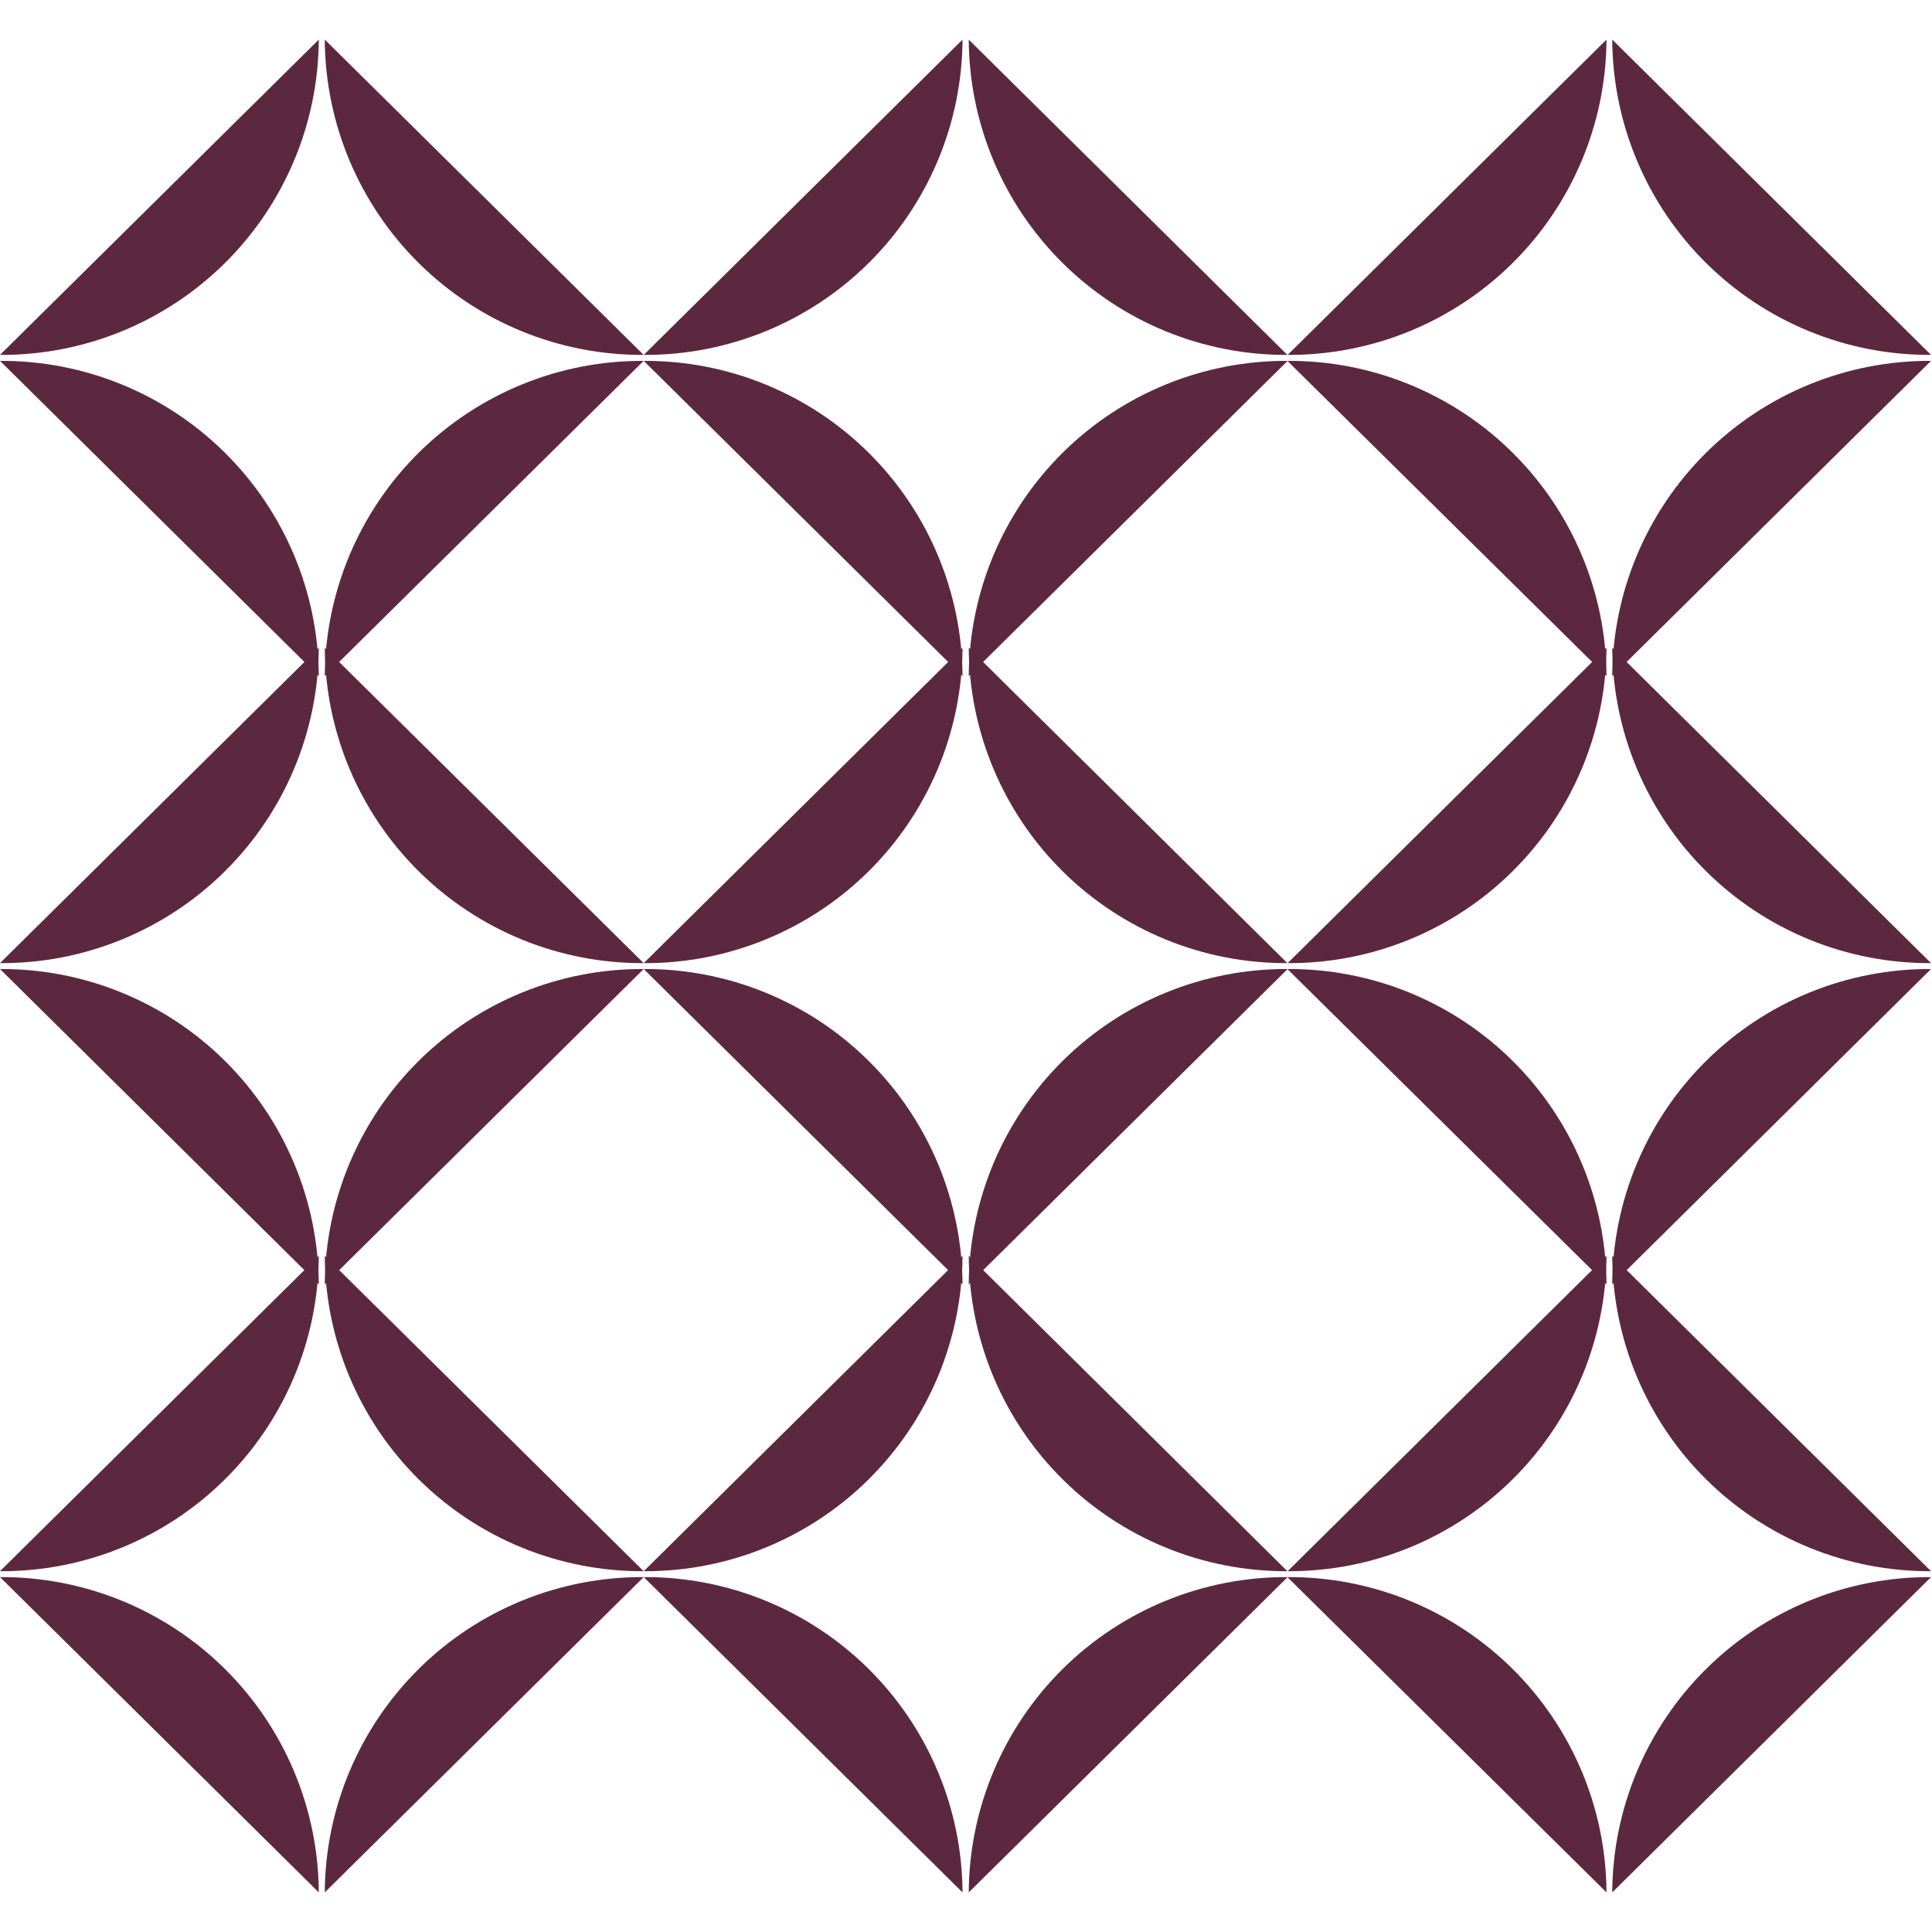
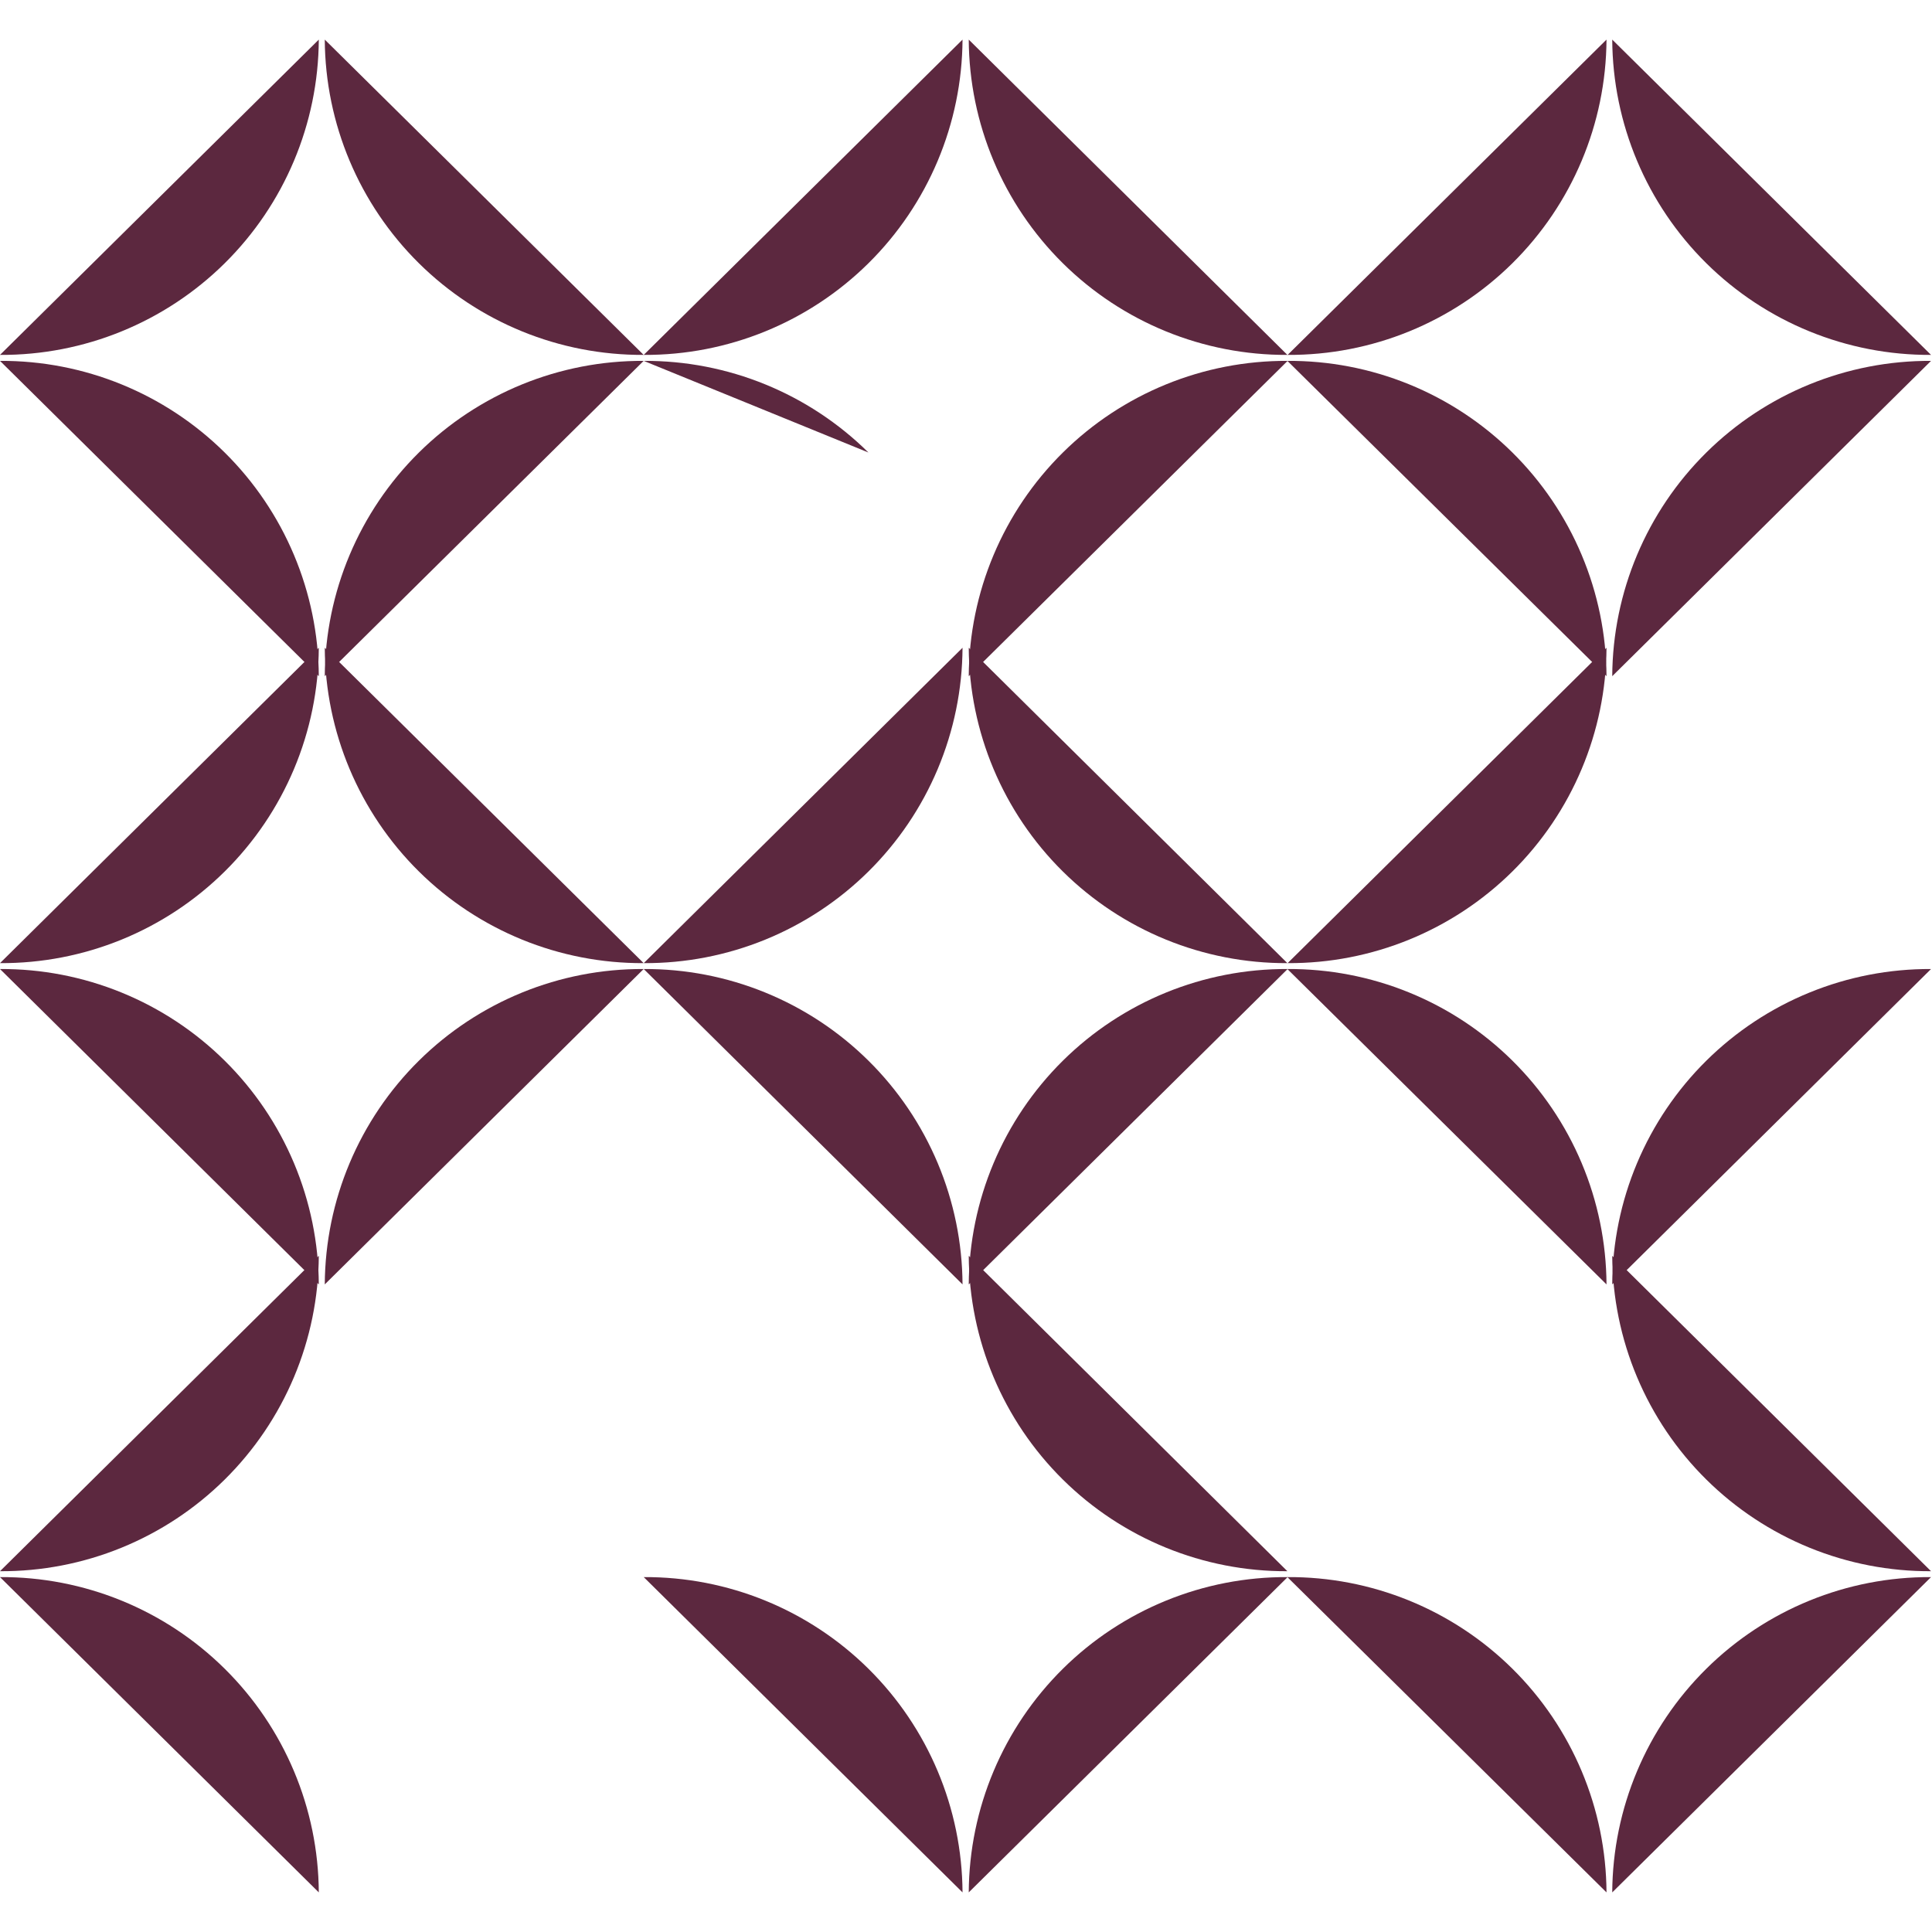
<svg xmlns="http://www.w3.org/2000/svg" width="2000" height="2000" viewBox="0 0 2000 2000" fill="none">
  <g clip-path="url(#clip0_3_600)">
    <path d="M336.203 699.97C336.711 612.924 371.771 529.643 433.672 468.437C495.574 407.231 579.251 373.11 666.306 373.577" fill="#5C283F" />
    <path d="M330.019 41C329.533 128.038 294.492 211.32 232.604 272.528C170.715 333.737 87.047 367.86 0 367.393" fill="#5C283F" />
    <path d="M0 373.577C87.047 373.11 170.715 407.234 232.604 468.442C294.492 529.651 329.533 612.932 330.019 699.97" fill="#5C283F" />
    <path d="M666.306 367.393C579.251 367.86 495.574 333.74 433.672 272.533C371.771 211.327 336.711 128.046 336.203 41" fill="#5C283F" />
-     <path d="M336.203 1959C336.711 1871.95 371.771 1788.67 433.672 1727.47C495.574 1666.26 579.251 1632.14 666.306 1632.61" fill="#5C283F" />
    <path d="M330.019 1300.03C329.789 1343.13 321.07 1385.77 304.361 1425.51C287.651 1465.24 263.278 1501.3 232.633 1531.61C201.988 1561.93 165.671 1585.91 125.755 1602.19C85.84 1618.48 43.108 1626.74 0 1626.51" fill="#5C283F" />
    <path d="M0 1632.61C87.047 1632.14 170.715 1666.26 232.604 1727.47C294.492 1788.68 329.533 1871.96 330.019 1959" fill="#5C283F" />
-     <path d="M666.306 1626.51C579.236 1626.97 495.547 1592.84 433.643 1531.62C371.739 1470.39 336.689 1387.09 336.203 1300.03" fill="#5C283F" />
    <path d="M336.203 1329.61C336.689 1242.55 371.739 1159.25 433.643 1098.02C495.547 1036.8 579.236 1002.67 666.306 1003.13" fill="#5C283F" />
    <path d="M330.019 670.557C329.789 713.661 321.07 756.298 304.361 796.033C287.651 835.768 263.278 871.823 232.633 902.139C201.988 932.455 165.671 956.439 125.755 972.721C85.84 989.003 43.108 997.265 0 997.034" fill="#5C283F" />
    <path d="M0 1003.13C43.108 1002.9 85.84 1011.16 125.755 1027.45C165.671 1043.73 201.988 1067.71 232.633 1098.03C263.278 1128.34 287.651 1164.4 304.361 1204.13C321.07 1243.87 329.789 1286.51 330.019 1329.61" fill="#5C283F" />
    <path d="M666.306 997.034C579.236 997.5 495.547 963.368 433.643 902.144C371.739 840.92 336.689 757.617 336.203 670.557" fill="#5C283F" />
    <path d="M1002.84 699.97C1003.35 612.924 1038.41 529.643 1100.31 468.437C1162.21 407.231 1245.89 373.11 1332.95 373.577" fill="#5C283F" />
    <path d="M996.408 41C995.921 128.038 960.881 211.32 898.992 272.528C837.104 333.737 753.436 367.86 666.389 367.393" fill="#5C283F" />
-     <path d="M666.389 373.577C753.436 373.11 837.104 407.234 898.992 468.442C960.881 529.651 995.921 612.932 996.408 699.97" fill="#5C283F" />
+     <path d="M666.389 373.577C753.436 373.11 837.104 407.234 898.992 468.442" fill="#5C283F" />
    <path d="M1332.69 367.393C1245.68 367.816 1162.05 333.673 1100.2 272.469C1038.35 211.265 1003.33 128.009 1002.84 41" fill="#5C283F" />
    <path d="M1002.84 1959C1003.35 1871.95 1038.41 1788.67 1100.31 1727.47C1162.21 1666.26 1245.89 1632.14 1332.95 1632.61" fill="#5C283F" />
-     <path d="M996.408 1300.03C996.178 1343.13 987.459 1385.77 970.75 1425.51C954.04 1465.24 929.667 1501.3 899.022 1531.61C868.377 1561.93 832.059 1585.91 792.144 1602.19C752.229 1618.48 709.497 1626.74 666.389 1626.51" fill="#5C283F" />
    <path d="M666.389 1632.61C753.436 1632.14 837.104 1666.26 898.992 1727.47C960.881 1788.68 995.921 1871.96 996.408 1959" fill="#5C283F" />
    <path d="M1332.69 1626.51C1245.66 1626.93 1162.02 1592.77 1100.17 1531.55C1038.31 1470.33 1003.31 1387.05 1002.84 1300.03" fill="#5C283F" />
    <path d="M1002.84 1329.61C1003.33 1242.55 1038.38 1159.25 1100.28 1098.02C1162.19 1036.8 1245.88 1002.67 1332.95 1003.13" fill="#5C283F" />
    <path d="M996.408 670.557C996.178 713.661 987.459 756.298 970.75 796.033C954.04 835.768 929.667 871.823 899.022 902.139C868.377 932.455 832.059 956.439 792.144 972.721C752.229 989.003 709.497 997.265 666.389 997.034" fill="#5C283F" />
    <path d="M666.389 1003.13C709.497 1002.9 752.229 1011.16 792.144 1027.45C832.059 1043.73 868.377 1067.71 899.022 1098.03C929.667 1128.34 954.04 1164.4 970.75 1204.13C987.459 1243.87 996.178 1286.51 996.408 1329.61" fill="#5C283F" />
    <path d="M1332.69 997.034C1245.66 997.456 1162.02 963.301 1100.17 902.08C1038.31 840.858 1003.31 757.58 1002.84 670.557" fill="#5C283F" />
    <path d="M1668.98 699.97C1669.47 612.932 1704.51 529.651 1766.4 468.442C1828.28 407.234 1911.95 373.11 1999 373.577" fill="#5C283F" />
    <path d="M1663.05 41C1662.54 128.046 1627.48 211.327 1565.58 272.533C1503.68 333.74 1420 367.86 1332.95 367.393" fill="#5C283F" />
    <path d="M1332.69 373.577C1375.82 373.302 1418.58 381.528 1458.53 397.785C1498.48 414.042 1534.83 438.011 1565.51 468.323C1596.19 498.635 1620.6 534.695 1637.33 574.442C1654.07 614.19 1662.81 656.845 1663.05 699.97" fill="#5C283F" />
    <path d="M1999 367.393C1911.95 367.86 1828.28 333.737 1766.4 272.528C1704.51 211.32 1669.47 128.038 1668.98 41" fill="#5C283F" />
    <path d="M1668.98 1959C1669.47 1871.96 1704.51 1788.68 1766.4 1727.47C1828.28 1666.26 1911.95 1632.14 1999 1632.61" fill="#5C283F" />
-     <path d="M1663.05 1300.03C1662.56 1387.09 1627.51 1470.39 1565.61 1531.62C1503.7 1592.84 1420.01 1626.97 1332.95 1626.51" fill="#5C283F" />
    <path d="M1332.69 1632.61C1375.82 1632.33 1418.58 1640.56 1458.53 1656.81C1498.48 1673.07 1534.83 1697.04 1565.51 1727.35C1596.19 1757.66 1620.6 1793.72 1637.33 1833.47C1654.07 1873.22 1662.81 1915.87 1663.05 1959" fill="#5C283F" />
    <path d="M1999 1626.51C1955.89 1626.74 1913.16 1618.48 1873.24 1602.19C1833.33 1585.91 1797.01 1561.93 1766.37 1531.61C1735.72 1501.3 1711.35 1465.24 1694.64 1425.51C1677.93 1385.77 1669.21 1343.13 1668.98 1300.03" fill="#5C283F" />
    <path d="M1668.98 1329.61C1669.21 1286.51 1677.93 1243.87 1694.64 1204.13C1711.35 1164.4 1735.72 1128.34 1766.37 1098.03C1797.01 1067.71 1833.33 1043.73 1873.24 1027.45C1913.16 1011.16 1955.89 1002.9 1999 1003.13" fill="#5C283F" />
    <path d="M1663.05 670.557C1662.56 757.617 1627.51 840.92 1565.61 902.144C1503.7 963.368 1420.01 997.5 1332.95 997.034" fill="#5C283F" />
    <path d="M1332.69 1003.13C1375.83 1002.86 1418.6 1011.09 1458.55 1027.35C1498.51 1043.61 1534.86 1067.59 1565.54 1097.91C1596.22 1128.23 1620.63 1164.3 1637.36 1204.06C1654.09 1243.81 1662.82 1286.48 1663.05 1329.61" fill="#5C283F" />
-     <path d="M1999 997.034C1955.89 997.265 1913.16 989.003 1873.24 972.721C1833.33 956.439 1797.01 932.455 1766.37 902.139C1735.72 871.823 1711.35 835.768 1694.64 796.033C1677.93 756.298 1669.21 713.661 1668.98 670.557" fill="#5C283F" />
  </g>
  <defs>
    <clipPath id="clip0_3_600">
      <rect width="1999" height="1918" fill="white" transform="translate(0 41)" />
    </clipPath>
  </defs>
</svg>